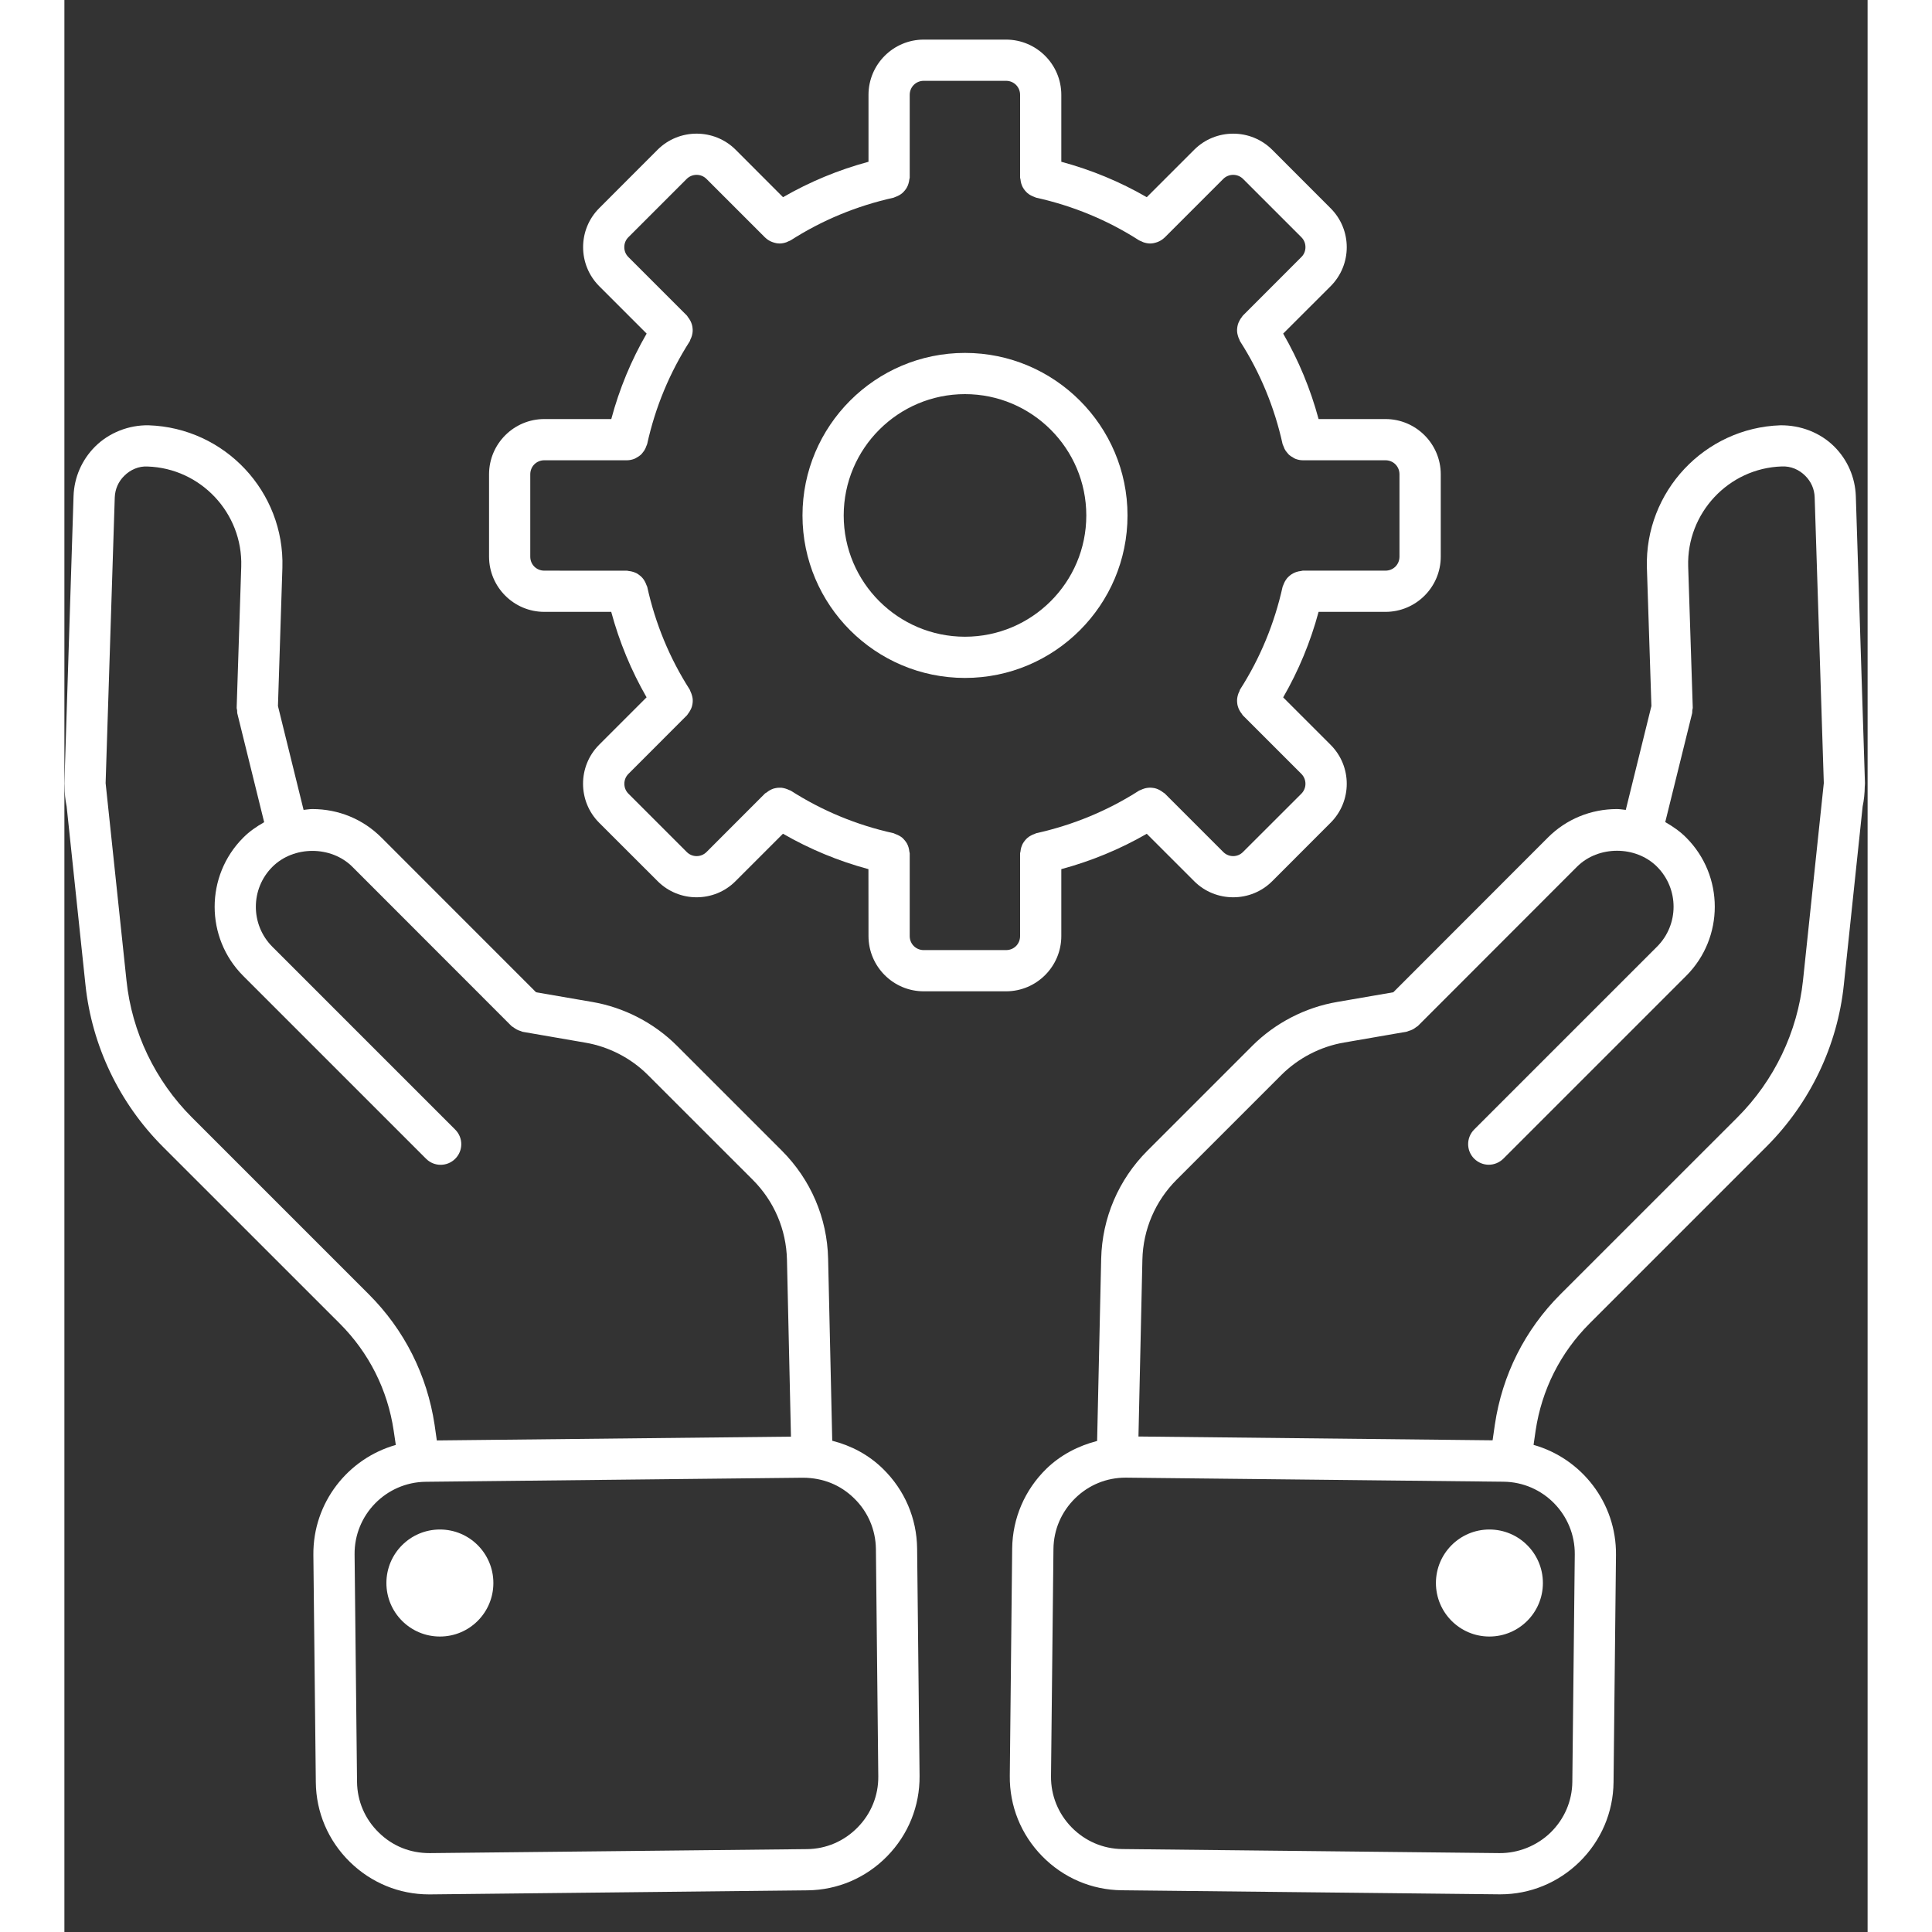
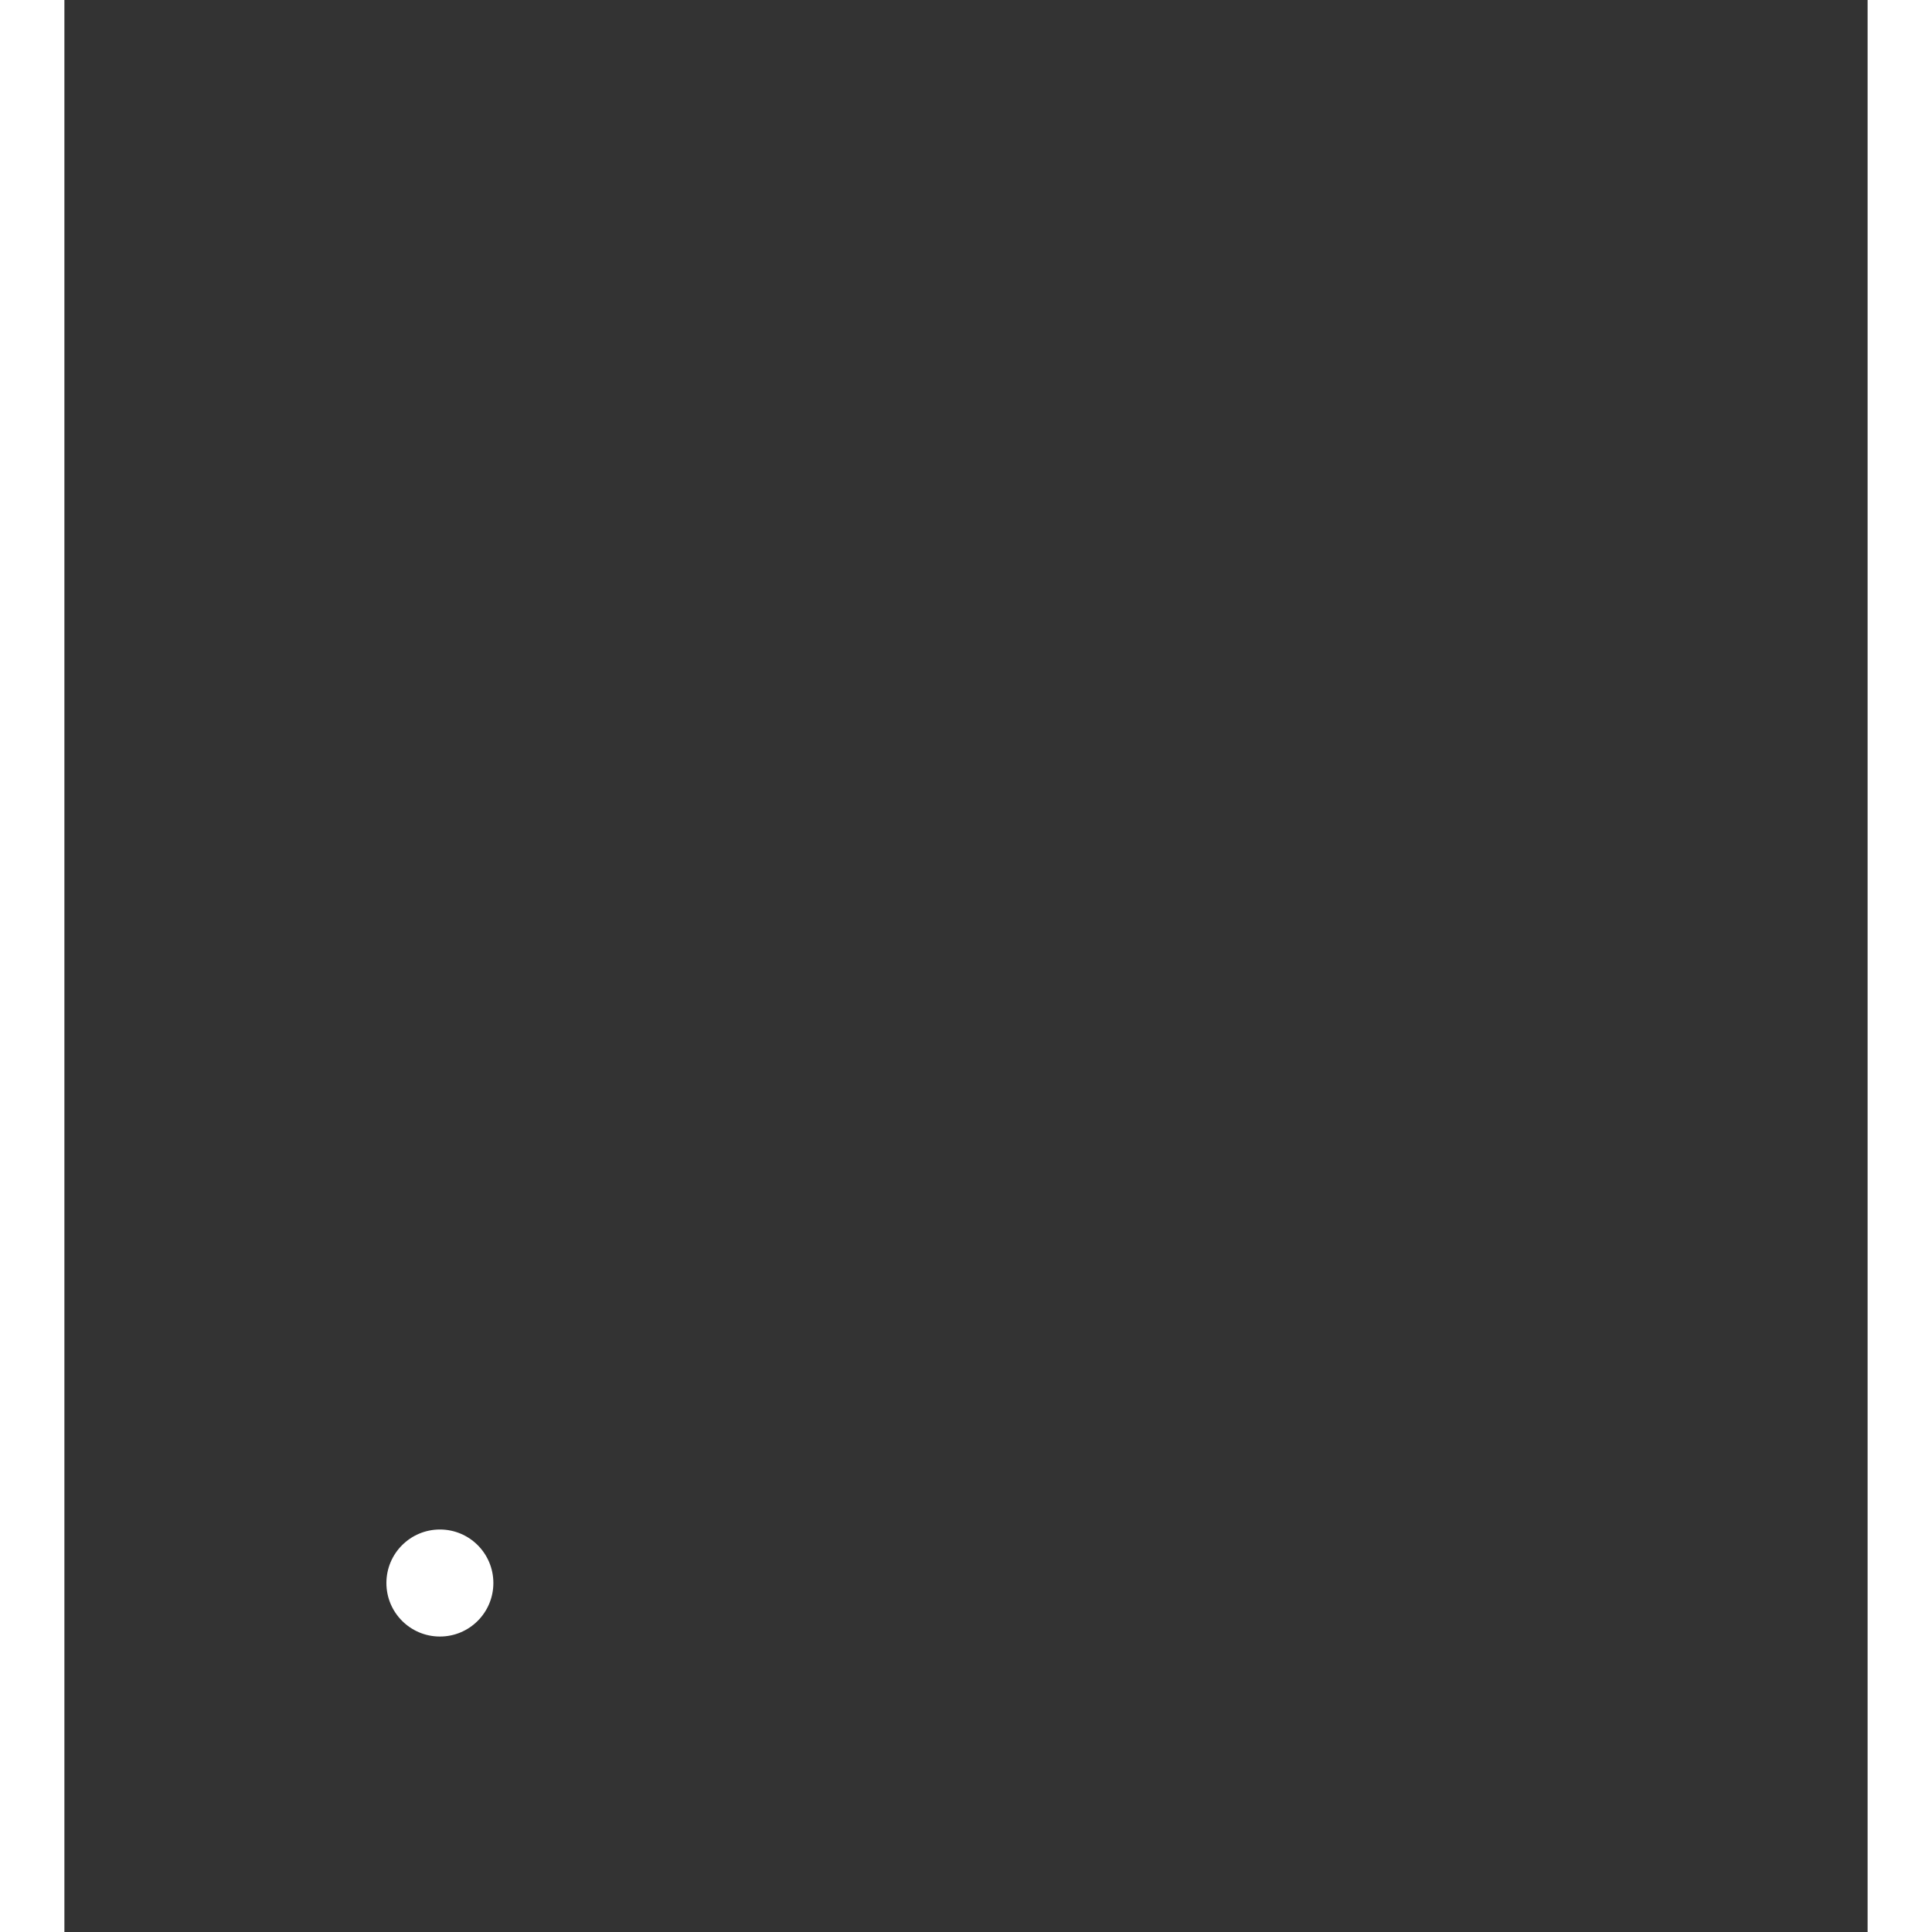
<svg xmlns="http://www.w3.org/2000/svg" width="32" height="32" viewBox="0 0 28 30" fill="none">
  <rect x="0" y="0" width="28" height="30" fill="#333333" stroke="none" />
-   <path d="M27.817 7.7C27.806 7.412 27.688 7.14 27.484 6.936C27.266 6.718 26.961 6.601 26.647 6.604C25.468 6.643 24.538 7.635 24.573 8.815L24.643 10.963L24.245 12.576C24.199 12.572 24.155 12.563 24.108 12.563C23.702 12.563 23.32 12.72 23.035 13.006L20.635 15.408L19.765 15.558C19.27 15.642 18.801 15.884 18.445 16.24L16.818 17.867C16.369 18.316 16.114 18.912 16.099 19.545L16.036 22.375C15.744 22.451 15.47 22.591 15.247 22.808C14.911 23.137 14.723 23.576 14.717 24.044L14.68 27.575C14.675 28.043 14.853 28.486 15.183 28.823C15.512 29.159 15.951 29.347 16.419 29.352L22.278 29.415H22.298C22.758 29.415 23.194 29.236 23.526 28.912C23.862 28.582 24.05 28.143 24.055 27.675L24.093 24.144C24.101 23.335 23.557 22.646 22.813 22.436L22.845 22.215C22.94 21.58 23.23 21.004 23.683 20.551L26.431 17.803C27.107 17.127 27.533 16.235 27.631 15.291L27.923 12.523C27.944 12.422 27.955 12.318 27.956 12.21L27.957 12.204C27.957 12.204 27.957 12.203 27.957 12.202C27.957 12.188 27.959 12.175 27.959 12.161L27.817 7.7ZM23.453 24.138L23.415 27.669C23.412 27.966 23.292 28.245 23.078 28.455C22.863 28.664 22.572 28.777 22.285 28.775L16.427 28.712C16.129 28.709 15.85 28.589 15.64 28.375C15.431 28.161 15.317 27.879 15.32 27.582L15.358 24.051C15.361 23.754 15.481 23.475 15.695 23.265C15.906 23.058 16.183 22.945 16.476 22.945H16.488L22.347 23.008C22.963 23.014 23.459 23.521 23.453 24.138ZM25.979 17.35L23.23 20.098C22.679 20.649 22.327 21.348 22.212 22.122L22.177 22.365L16.678 22.306L16.739 19.559C16.75 19.091 16.939 18.65 17.271 18.318L18.898 16.691C19.161 16.429 19.506 16.25 19.873 16.188L20.844 16.02C20.855 16.018 20.864 16.011 20.875 16.008C20.896 16.003 20.916 15.995 20.936 15.985C20.955 15.975 20.972 15.963 20.989 15.95C20.998 15.943 21.008 15.939 21.017 15.931L23.488 13.458C23.818 13.128 24.4 13.128 24.73 13.458C25.073 13.801 25.073 14.358 24.73 14.7L21.891 17.539C21.766 17.665 21.766 17.867 21.891 17.992C21.954 18.054 22.036 18.086 22.117 18.086C22.199 18.086 22.281 18.054 22.344 17.992L25.183 15.153C25.775 14.561 25.775 13.598 25.183 13.006C25.086 12.908 24.974 12.832 24.858 12.765L25.276 11.073C25.279 11.058 25.276 11.044 25.278 11.03C25.279 11.015 25.286 11.001 25.285 10.986L25.214 8.795C25.189 7.967 25.842 7.27 26.666 7.243C26.809 7.236 26.936 7.292 27.033 7.389C27.123 7.479 27.174 7.595 27.178 7.721L27.32 12.159L26.997 15.224C26.912 16.023 26.551 16.778 25.979 17.35Z" fill="white" />
-   <path d="M22.958 24.581C22.958 25.04 22.586 25.412 22.127 25.412C21.669 25.412 21.297 25.04 21.297 24.581C21.297 24.122 21.669 23.75 22.127 23.75C22.586 23.75 22.958 24.122 22.958 24.581Z" fill="white" />
-   <path d="M12.711 22.808C12.488 22.589 12.217 22.447 11.923 22.372L11.859 19.545C11.845 18.912 11.589 18.316 11.14 17.867L9.513 16.24C9.158 15.884 8.689 15.642 8.195 15.558L7.324 15.408L4.924 13.007C4.638 12.72 4.257 12.563 3.85 12.563C3.804 12.563 3.76 12.572 3.714 12.576L3.316 10.963L3.385 8.815C3.421 7.635 2.491 6.643 1.308 6.604C1.002 6.598 0.693 6.718 0.475 6.936C0.271 7.141 0.152 7.412 0.142 7.702L1.92174e-05 12.165C-0 12.179 0.002 12.192 0.002 12.205V12.206V12.207C0.003 12.316 0.014 12.422 0.035 12.524L0.327 15.292C0.426 16.236 0.852 17.128 1.527 17.804L4.276 20.552C4.729 21.005 5.019 21.581 5.113 22.215L5.146 22.437C4.401 22.648 3.858 23.335 3.866 24.145L3.904 27.676C3.909 28.144 4.097 28.583 4.433 28.912C4.765 29.237 5.201 29.416 5.661 29.416H5.681L11.539 29.353C12.007 29.348 12.446 29.16 12.775 28.824C13.105 28.487 13.283 28.044 13.279 27.576L13.241 24.046C13.236 23.577 13.048 23.138 12.711 22.808L12.711 22.808ZM4.728 20.099L1.98 17.351C1.408 16.779 1.047 16.024 0.964 15.225L0.64 12.16L0.782 7.724C0.787 7.596 0.837 7.48 0.928 7.39C1.024 7.293 1.156 7.236 1.291 7.244C2.118 7.271 2.771 7.968 2.746 8.796L2.675 10.987C2.674 11.003 2.681 11.016 2.682 11.031C2.684 11.046 2.681 11.06 2.684 11.074L3.102 12.767C2.986 12.833 2.874 12.909 2.777 13.007C2.185 13.599 2.185 14.562 2.777 15.154L5.616 17.993C5.679 18.056 5.76 18.087 5.842 18.087C5.924 18.087 6.006 18.056 6.069 17.993C6.194 17.868 6.194 17.666 6.069 17.541L3.23 14.702C2.887 14.359 2.887 13.802 3.23 13.46C3.56 13.13 4.142 13.13 4.472 13.46L6.943 15.933C6.951 15.941 6.962 15.944 6.971 15.951C6.988 15.964 7.005 15.976 7.024 15.986C7.044 15.997 7.064 16.004 7.085 16.01C7.096 16.013 7.104 16.02 7.116 16.022L8.088 16.19C8.453 16.252 8.799 16.43 9.061 16.693L10.689 18.32C11.021 18.652 11.209 19.093 11.22 19.561L11.282 22.308L5.783 22.367L5.748 22.122C5.631 21.35 5.279 20.65 4.728 20.099L4.728 20.099ZM12.318 28.375C12.108 28.59 11.829 28.71 11.532 28.713L5.674 28.775C5.367 28.776 5.095 28.665 4.881 28.455C4.666 28.246 4.547 27.966 4.544 27.669L4.506 24.139C4.499 23.522 4.995 23.015 5.612 23.009L11.47 22.946C11.778 22.948 12.049 23.056 12.263 23.266C12.478 23.475 12.597 23.755 12.601 24.052L12.638 27.583C12.641 27.88 12.528 28.161 12.318 28.375Z" fill="white" />
  <path d="M6.661 24.581C6.661 25.04 6.29 25.412 5.831 25.412C5.372 25.412 5 25.04 5 24.581C5 24.122 5.372 23.75 5.831 23.75C6.29 23.75 6.661 24.122 6.661 24.581Z" fill="white" />
-   <path d="M15.48 14.535V13.496C15.947 13.37 16.392 13.186 16.807 12.947L17.543 13.683C17.71 13.85 17.93 13.933 18.149 13.933C18.369 13.933 18.588 13.85 18.755 13.683L19.661 12.776C19.996 12.442 19.996 11.899 19.661 11.565L18.925 10.829C19.165 10.413 19.349 9.969 19.475 9.501H20.514C20.987 9.501 21.372 9.116 21.372 8.644V7.365C21.372 6.892 20.986 6.507 20.514 6.507H19.475C19.349 6.04 19.165 5.596 18.925 5.18L19.661 4.445C19.996 4.11 19.996 3.567 19.661 3.233L18.755 2.326C18.421 1.992 17.877 1.992 17.543 2.326L16.807 3.062C16.392 2.822 15.947 2.638 15.48 2.512V1.473C15.48 1 15.095 0.615 14.622 0.615H13.344C12.871 0.615 12.486 1 12.486 1.473V2.512C12.019 2.638 11.575 2.822 11.159 3.062L10.423 2.325C10.089 1.992 9.545 1.992 9.211 2.325L8.305 3.232C7.971 3.566 7.971 4.109 8.305 4.444L9.041 5.18C8.801 5.595 8.617 6.039 8.492 6.507L7.452 6.507C6.979 6.507 6.594 6.892 6.594 7.365V8.643C6.594 9.116 6.979 9.501 7.452 9.501H8.491C8.617 9.968 8.801 10.412 9.04 10.828L8.304 11.564C7.97 11.898 7.97 12.442 8.304 12.776L9.211 13.682C9.377 13.849 9.597 13.933 9.816 13.933C10.036 13.933 10.255 13.85 10.422 13.682L11.158 12.946C11.574 13.186 12.018 13.37 12.485 13.496L12.486 14.535C12.486 15.008 12.871 15.393 13.343 15.393H14.622C15.095 15.393 15.48 15.008 15.48 14.535L15.48 14.535ZM14.84 14.535C14.84 14.658 14.745 14.753 14.622 14.753H13.344C13.222 14.753 13.126 14.658 13.126 14.535V13.251C13.126 13.241 13.121 13.232 13.12 13.222C13.118 13.2 13.114 13.179 13.108 13.159C13.102 13.139 13.095 13.121 13.086 13.103C13.076 13.085 13.065 13.069 13.052 13.053C13.039 13.037 13.026 13.023 13.011 13.009C12.995 12.996 12.979 12.986 12.961 12.976C12.942 12.966 12.923 12.957 12.902 12.95C12.893 12.947 12.885 12.941 12.875 12.938C12.303 12.812 11.766 12.589 11.28 12.278C11.271 12.272 11.261 12.272 11.252 12.267C11.233 12.257 11.213 12.25 11.193 12.244C11.172 12.238 11.153 12.234 11.133 12.232C11.113 12.231 11.094 12.232 11.074 12.233C11.053 12.236 11.033 12.239 11.012 12.245C10.994 12.251 10.977 12.259 10.959 12.268C10.94 12.279 10.922 12.29 10.905 12.305C10.897 12.311 10.888 12.313 10.88 12.32L9.971 13.23C9.886 13.315 9.748 13.315 9.664 13.23L8.758 12.324C8.717 12.283 8.695 12.229 8.695 12.171C8.695 12.112 8.717 12.058 8.758 12.017L9.667 11.107C9.675 11.1 9.677 11.091 9.684 11.083C9.698 11.066 9.709 11.048 9.719 11.029C9.729 11.011 9.737 10.993 9.743 10.974C9.749 10.955 9.752 10.935 9.755 10.915C9.757 10.894 9.758 10.875 9.756 10.854C9.754 10.834 9.75 10.816 9.744 10.796C9.738 10.775 9.731 10.755 9.721 10.736C9.716 10.727 9.716 10.716 9.71 10.708C9.398 10.221 9.176 9.684 9.05 9.112C9.048 9.102 9.041 9.095 9.038 9.085C9.031 9.065 9.023 9.046 9.012 9.027C9.002 9.009 8.992 8.992 8.978 8.977C8.965 8.962 8.951 8.948 8.935 8.936C8.919 8.923 8.902 8.911 8.884 8.901C8.866 8.892 8.849 8.886 8.83 8.88C8.809 8.873 8.788 8.869 8.765 8.867C8.755 8.866 8.747 8.862 8.737 8.862L7.452 8.861C7.329 8.861 7.234 8.766 7.234 8.644V7.365C7.234 7.243 7.33 7.147 7.452 7.147H8.736H8.737C8.777 7.147 8.816 7.138 8.852 7.124C8.865 7.119 8.875 7.111 8.887 7.105C8.909 7.093 8.93 7.08 8.949 7.063C8.961 7.053 8.969 7.041 8.979 7.029C8.994 7.012 9.007 6.993 9.018 6.971C9.025 6.957 9.031 6.942 9.036 6.927C9.04 6.916 9.047 6.907 9.049 6.896C9.175 6.324 9.398 5.787 9.71 5.3C9.715 5.292 9.716 5.282 9.72 5.273C9.73 5.253 9.738 5.234 9.744 5.213C9.749 5.193 9.753 5.174 9.755 5.154C9.757 5.133 9.756 5.114 9.754 5.094C9.752 5.073 9.748 5.054 9.742 5.034C9.736 5.015 9.728 4.997 9.719 4.979C9.708 4.96 9.697 4.942 9.683 4.925C9.677 4.918 9.674 4.908 9.667 4.901L8.757 3.991C8.716 3.95 8.694 3.896 8.694 3.838C8.694 3.779 8.716 3.725 8.757 3.684L9.663 2.778C9.748 2.694 9.886 2.694 9.97 2.778L10.88 3.688C10.881 3.689 10.883 3.689 10.884 3.691C10.911 3.717 10.942 3.737 10.976 3.752C10.984 3.755 10.992 3.758 11 3.761C11.034 3.773 11.069 3.781 11.106 3.781H11.106H11.107C11.143 3.781 11.179 3.773 11.213 3.761C11.224 3.757 11.233 3.752 11.243 3.747C11.255 3.742 11.267 3.738 11.279 3.731C11.766 3.419 12.303 3.197 12.875 3.07C12.884 3.068 12.892 3.061 12.901 3.059C12.923 3.052 12.941 3.043 12.96 3.033C12.978 3.023 12.995 3.012 13.01 2.999C13.025 2.986 13.039 2.971 13.051 2.956C13.064 2.94 13.076 2.924 13.085 2.905C13.095 2.888 13.101 2.869 13.107 2.85C13.113 2.829 13.118 2.809 13.12 2.787C13.121 2.777 13.126 2.768 13.126 2.758V1.473C13.126 1.351 13.222 1.255 13.344 1.255H14.622C14.744 1.255 14.84 1.351 14.84 1.473V2.758C14.84 2.768 14.845 2.777 14.846 2.787C14.848 2.809 14.852 2.829 14.858 2.85C14.864 2.87 14.871 2.888 14.88 2.905C14.89 2.924 14.901 2.94 14.914 2.956C14.927 2.972 14.94 2.986 14.955 2.999C14.971 3.013 14.987 3.023 15.005 3.033C15.024 3.043 15.043 3.052 15.064 3.059C15.073 3.062 15.081 3.068 15.091 3.07C15.663 3.197 16.2 3.419 16.686 3.731C16.698 3.738 16.71 3.742 16.722 3.747C16.732 3.752 16.742 3.757 16.752 3.761C16.787 3.773 16.823 3.781 16.859 3.781H16.859H16.86C16.896 3.781 16.931 3.773 16.966 3.761C16.974 3.758 16.981 3.755 16.989 3.752C17.023 3.737 17.054 3.717 17.081 3.691C17.083 3.689 17.084 3.689 17.085 3.688L17.995 2.778C18.08 2.694 18.218 2.694 18.302 2.778L19.208 3.684C19.249 3.725 19.271 3.779 19.271 3.838C19.271 3.896 19.249 3.951 19.208 3.991L18.299 4.901C18.291 4.908 18.289 4.918 18.282 4.925C18.268 4.942 18.256 4.96 18.247 4.979C18.237 4.997 18.229 5.015 18.223 5.034C18.217 5.053 18.214 5.073 18.211 5.094C18.209 5.114 18.208 5.133 18.21 5.154C18.212 5.174 18.216 5.193 18.222 5.213C18.227 5.234 18.235 5.253 18.245 5.273C18.25 5.282 18.25 5.292 18.256 5.3C18.568 5.787 18.79 6.324 18.916 6.896C18.919 6.907 18.925 6.916 18.929 6.927C18.934 6.942 18.94 6.956 18.947 6.971C18.958 6.992 18.971 7.012 18.987 7.029C18.997 7.041 19.005 7.052 19.016 7.062C19.035 7.079 19.056 7.092 19.079 7.105C19.09 7.111 19.101 7.119 19.113 7.124C19.149 7.138 19.188 7.147 19.228 7.147H19.229H20.513C20.636 7.147 20.731 7.243 20.731 7.365V8.643C20.731 8.766 20.636 8.861 20.513 8.861H19.229C19.219 8.861 19.21 8.866 19.201 8.867C19.178 8.869 19.157 8.873 19.136 8.88C19.117 8.886 19.099 8.892 19.082 8.902C19.063 8.911 19.047 8.923 19.03 8.936C19.015 8.949 19 8.962 18.987 8.977C18.974 8.993 18.964 9.009 18.953 9.027C18.943 9.046 18.934 9.065 18.927 9.085C18.924 9.095 18.918 9.102 18.916 9.112C18.789 9.684 18.567 10.221 18.255 10.708C18.25 10.717 18.249 10.727 18.245 10.736C18.234 10.755 18.227 10.775 18.221 10.796C18.216 10.815 18.212 10.834 18.21 10.854C18.208 10.875 18.209 10.894 18.211 10.915C18.213 10.935 18.216 10.954 18.223 10.974C18.228 10.993 18.237 11.011 18.246 11.029C18.256 11.048 18.268 11.066 18.282 11.083C18.288 11.09 18.291 11.1 18.298 11.107L19.208 12.017C19.248 12.058 19.271 12.112 19.271 12.171C19.271 12.229 19.248 12.283 19.208 12.324L18.301 13.23C18.217 13.315 18.08 13.315 17.995 13.23L17.085 12.32C17.078 12.313 17.068 12.311 17.061 12.304C17.043 12.29 17.026 12.279 17.006 12.268C16.989 12.259 16.972 12.251 16.953 12.245C16.933 12.238 16.913 12.235 16.891 12.233C16.872 12.231 16.853 12.23 16.834 12.232C16.813 12.233 16.793 12.238 16.773 12.243C16.752 12.249 16.733 12.257 16.714 12.266C16.705 12.271 16.695 12.271 16.687 12.277C16.2 12.589 15.663 12.811 15.091 12.938C15.081 12.94 15.074 12.947 15.064 12.95C15.043 12.956 15.024 12.965 15.005 12.976C14.987 12.986 14.971 12.996 14.956 13.009C14.94 13.022 14.927 13.037 14.914 13.053C14.901 13.069 14.89 13.085 14.88 13.103C14.871 13.12 14.865 13.139 14.858 13.158C14.852 13.179 14.848 13.199 14.846 13.222C14.845 13.231 14.84 13.24 14.84 13.25L14.84 14.536L14.84 14.535Z" fill="white" />
-   <path d="M16.508 8.004C16.508 6.613 15.376 5.48 13.984 5.48C12.593 5.48 11.461 6.613 11.461 8.004C11.461 9.395 12.593 10.527 13.984 10.527C15.376 10.527 16.508 9.395 16.508 8.004ZM13.984 9.887C12.946 9.887 12.101 9.043 12.101 8.004C12.101 6.965 12.946 6.12 13.984 6.12C15.023 6.12 15.868 6.965 15.868 8.004C15.868 9.043 15.023 9.887 13.984 9.887Z" fill="white" />
</svg>